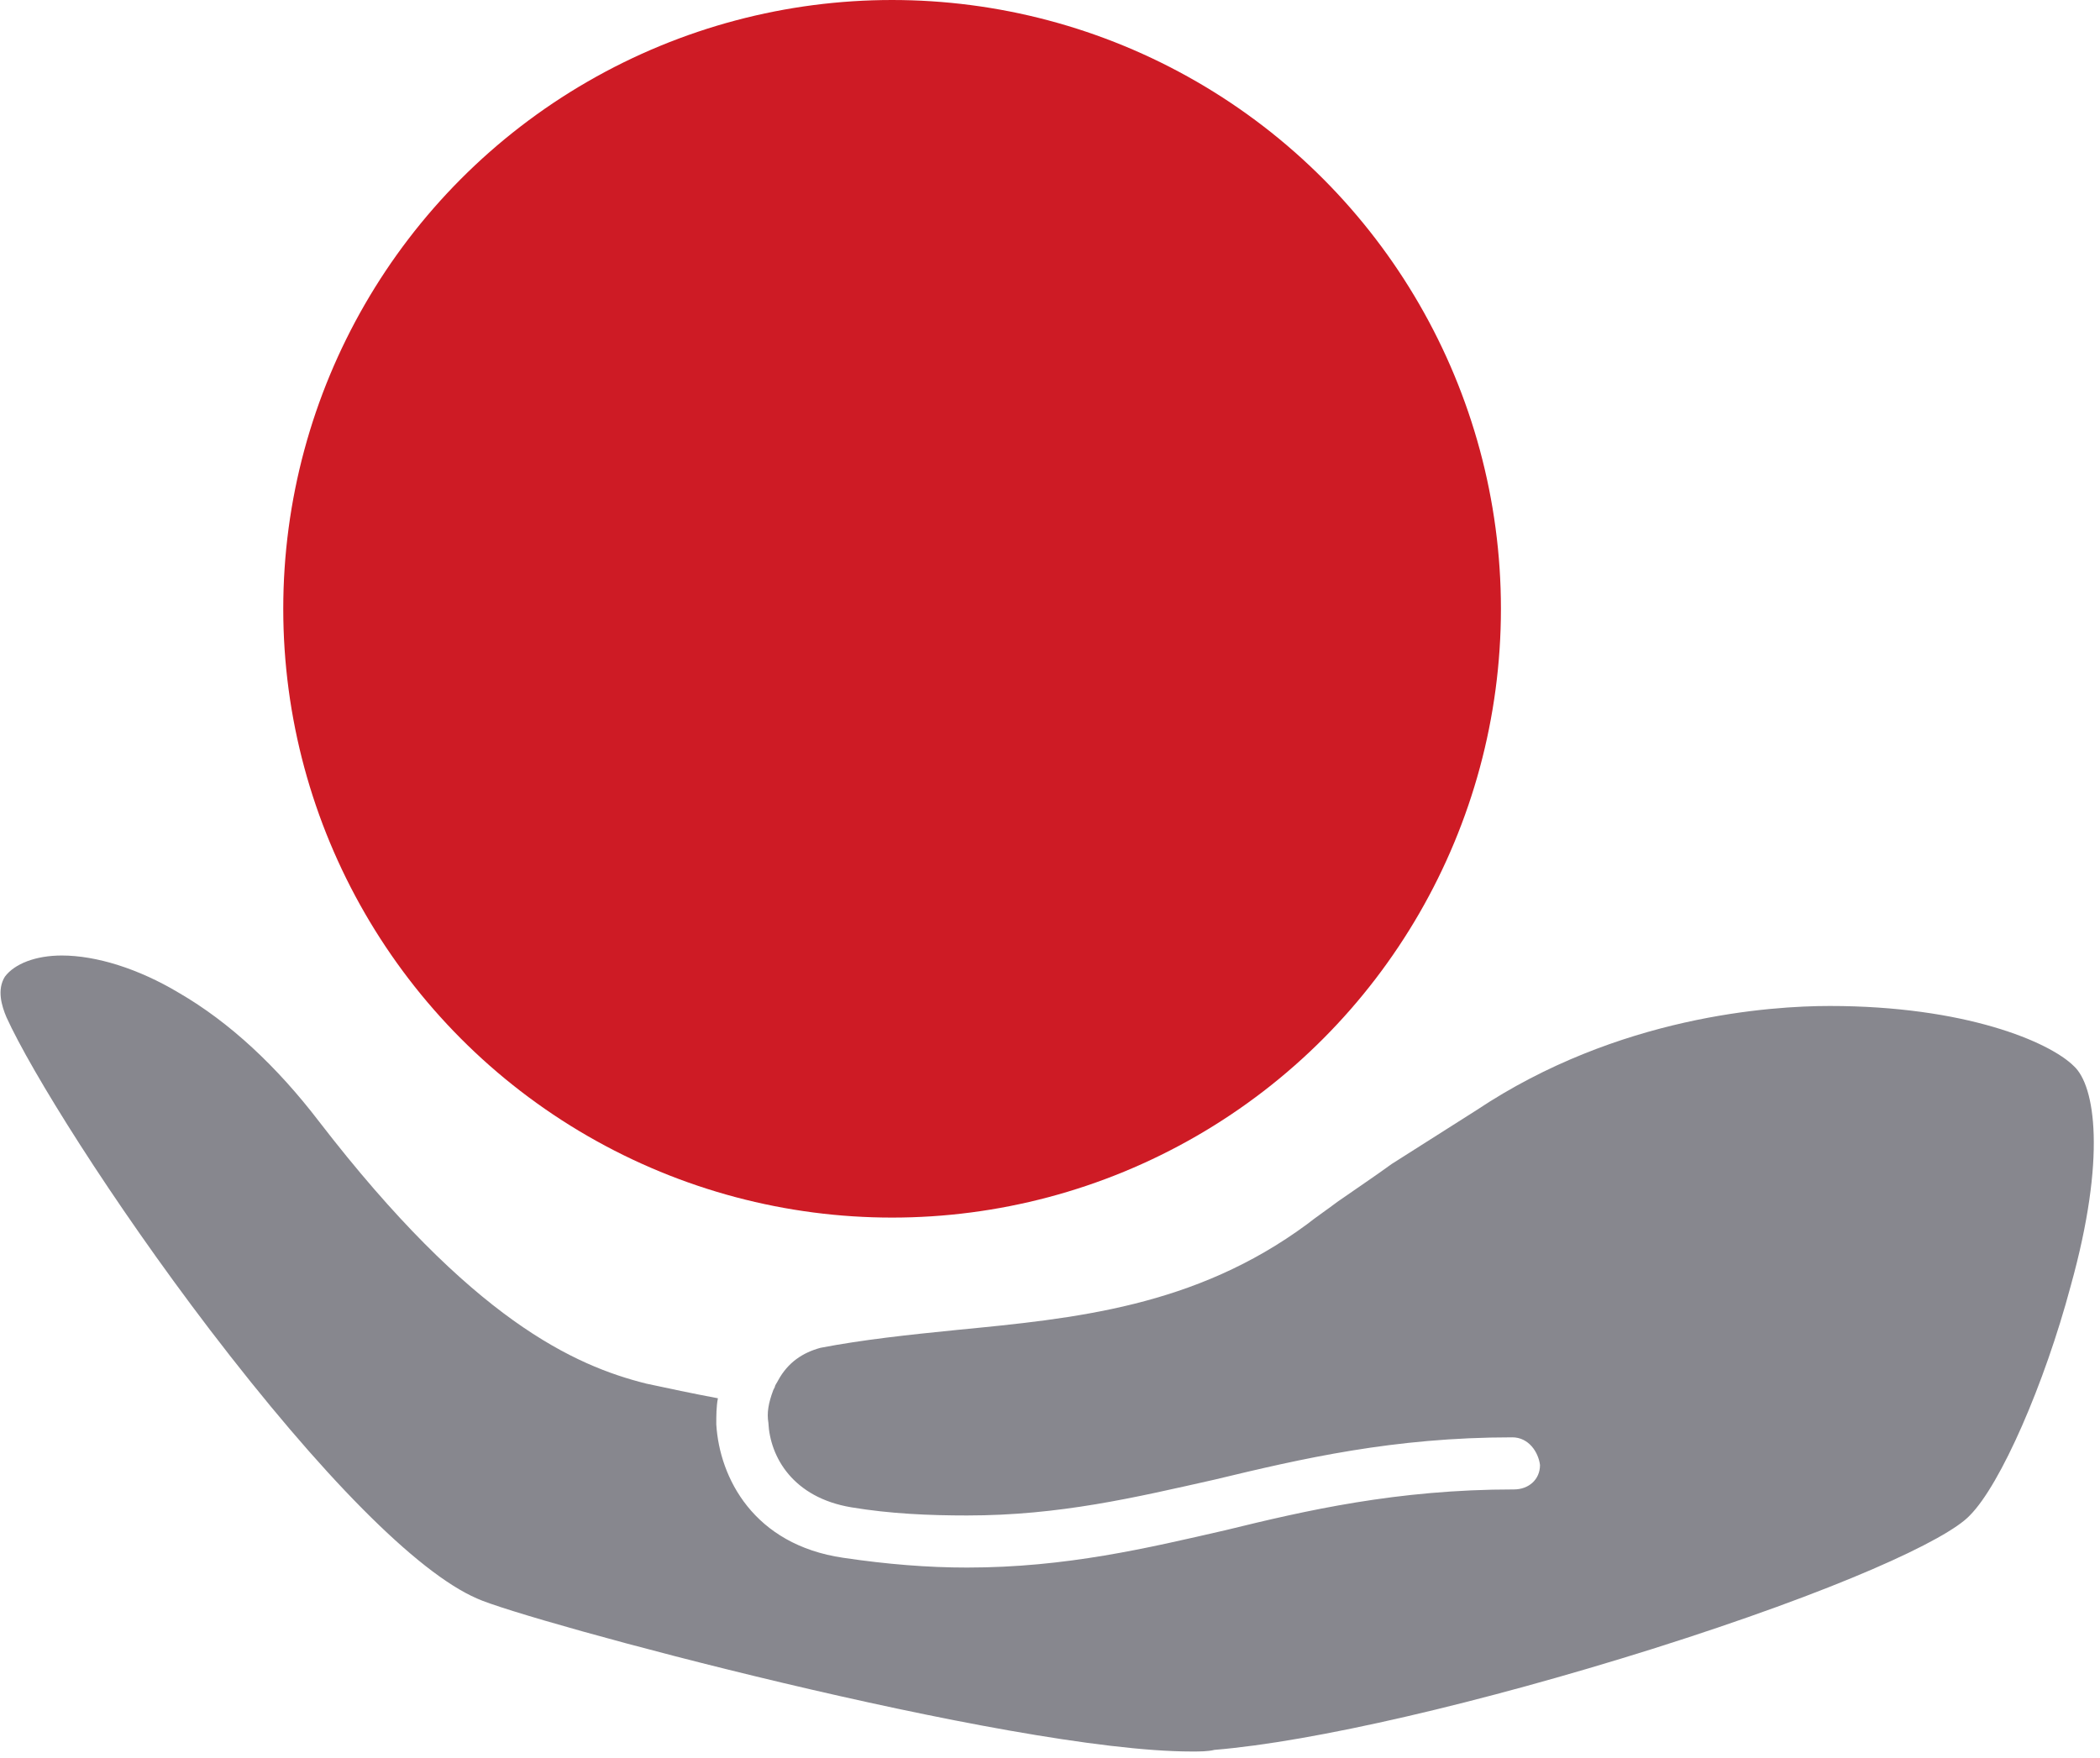
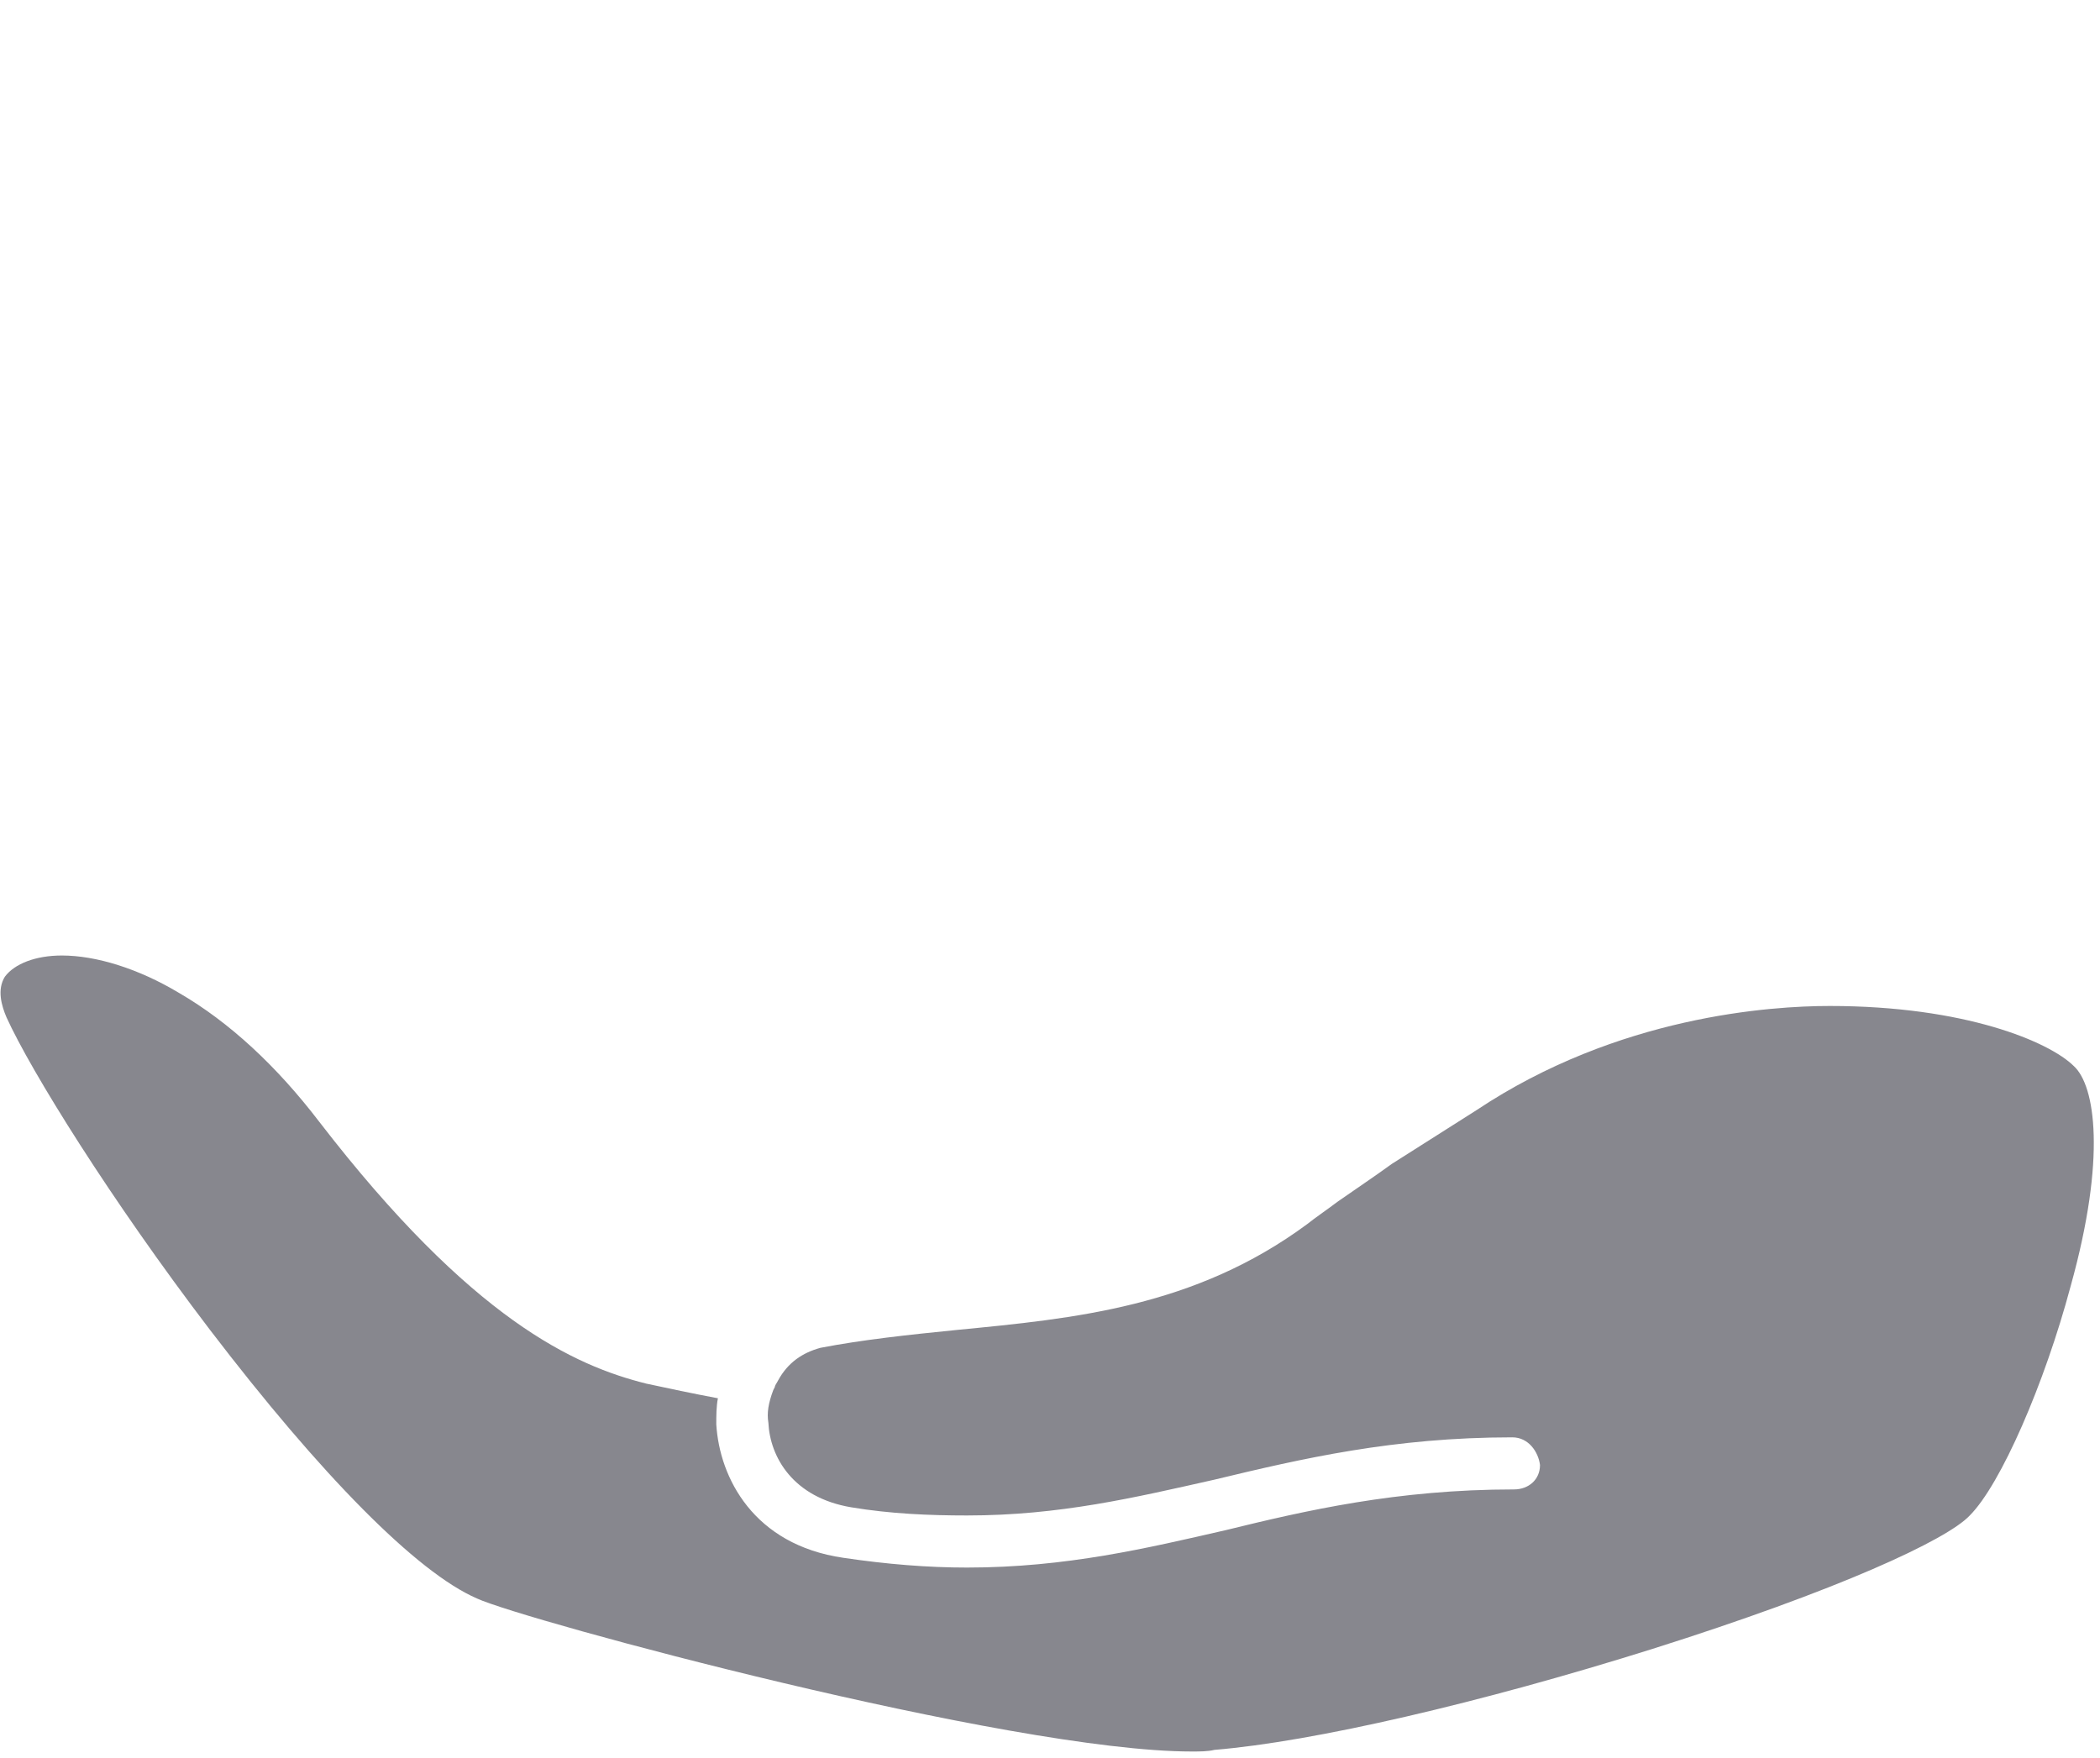
<svg xmlns="http://www.w3.org/2000/svg" version="1.1" x="0" y="0" viewBox="0 0 129 108" xml:space="preserve">
  <path fill="#87878E" d="M127.4 65.5c-1.5-1.5-6.7-3.7-15-3.7-3.6 0-13 .6-21.7 6.4l-5.2 3.3c-1.1.8-2.3 1.6-3.3 2.3-.8.6-1.4 1-1.9 1.4-6.9 5.1-14.3 5.8-21.5 6.5-3 .3-5.8.6-8.4 1.1-1.1.3-2 .9-2.6 2-.1.2-.2.3-.2.4l-.1.2c-.3.8-.4 1.4-.3 2 .1 2.1 1.5 4.6 5.1 5.2 2.4.4 4.8.5 7.1.5 5.7 0 10.3-1.1 15.2-2.2 5.4-1.3 11-2.6 18.3-2.6 1 0 1.6.9 1.7 1.7 0 .9-.7 1.5-1.6 1.5-7.2 0-12.8 1.3-17.7 2.5-4.8 1.1-9.8 2.3-15.9 2.3-2.4 0-4.9-.2-7.6-.6-5.5-.8-7.6-4.9-7.8-8.2 0-.5 0-1.1.1-1.6-1.6-.3-3-.6-4.4-.9-4.4-1.1-10.7-3.9-20.1-16.1-2.6-3.4-5.5-6.1-8.6-7.9-2.5-1.5-5.1-2.3-7.2-2.3-1.6 0-2.9.5-3.5 1.3-.5.8-.2 1.8.1 2.5 1.5 3.3 6.4 11.2 12.5 19.2 6.8 8.9 12.7 14.9 16.4 16.5 2.8 1.3 32.7 9.4 43.9 9.4.5 0 1 0 1.4-.1 6.1-.5 16.4-2.9 26.9-6.2 11.4-3.6 18.1-6.7 19.5-8.2 1.9-1.9 4.6-8.1 6.2-14.1 2.2-7.9 1.5-12.3.2-13.5z" />
-   <circle fill="#CE1B25" cx="54.8" cy="37.4" r="37.4" />
</svg>